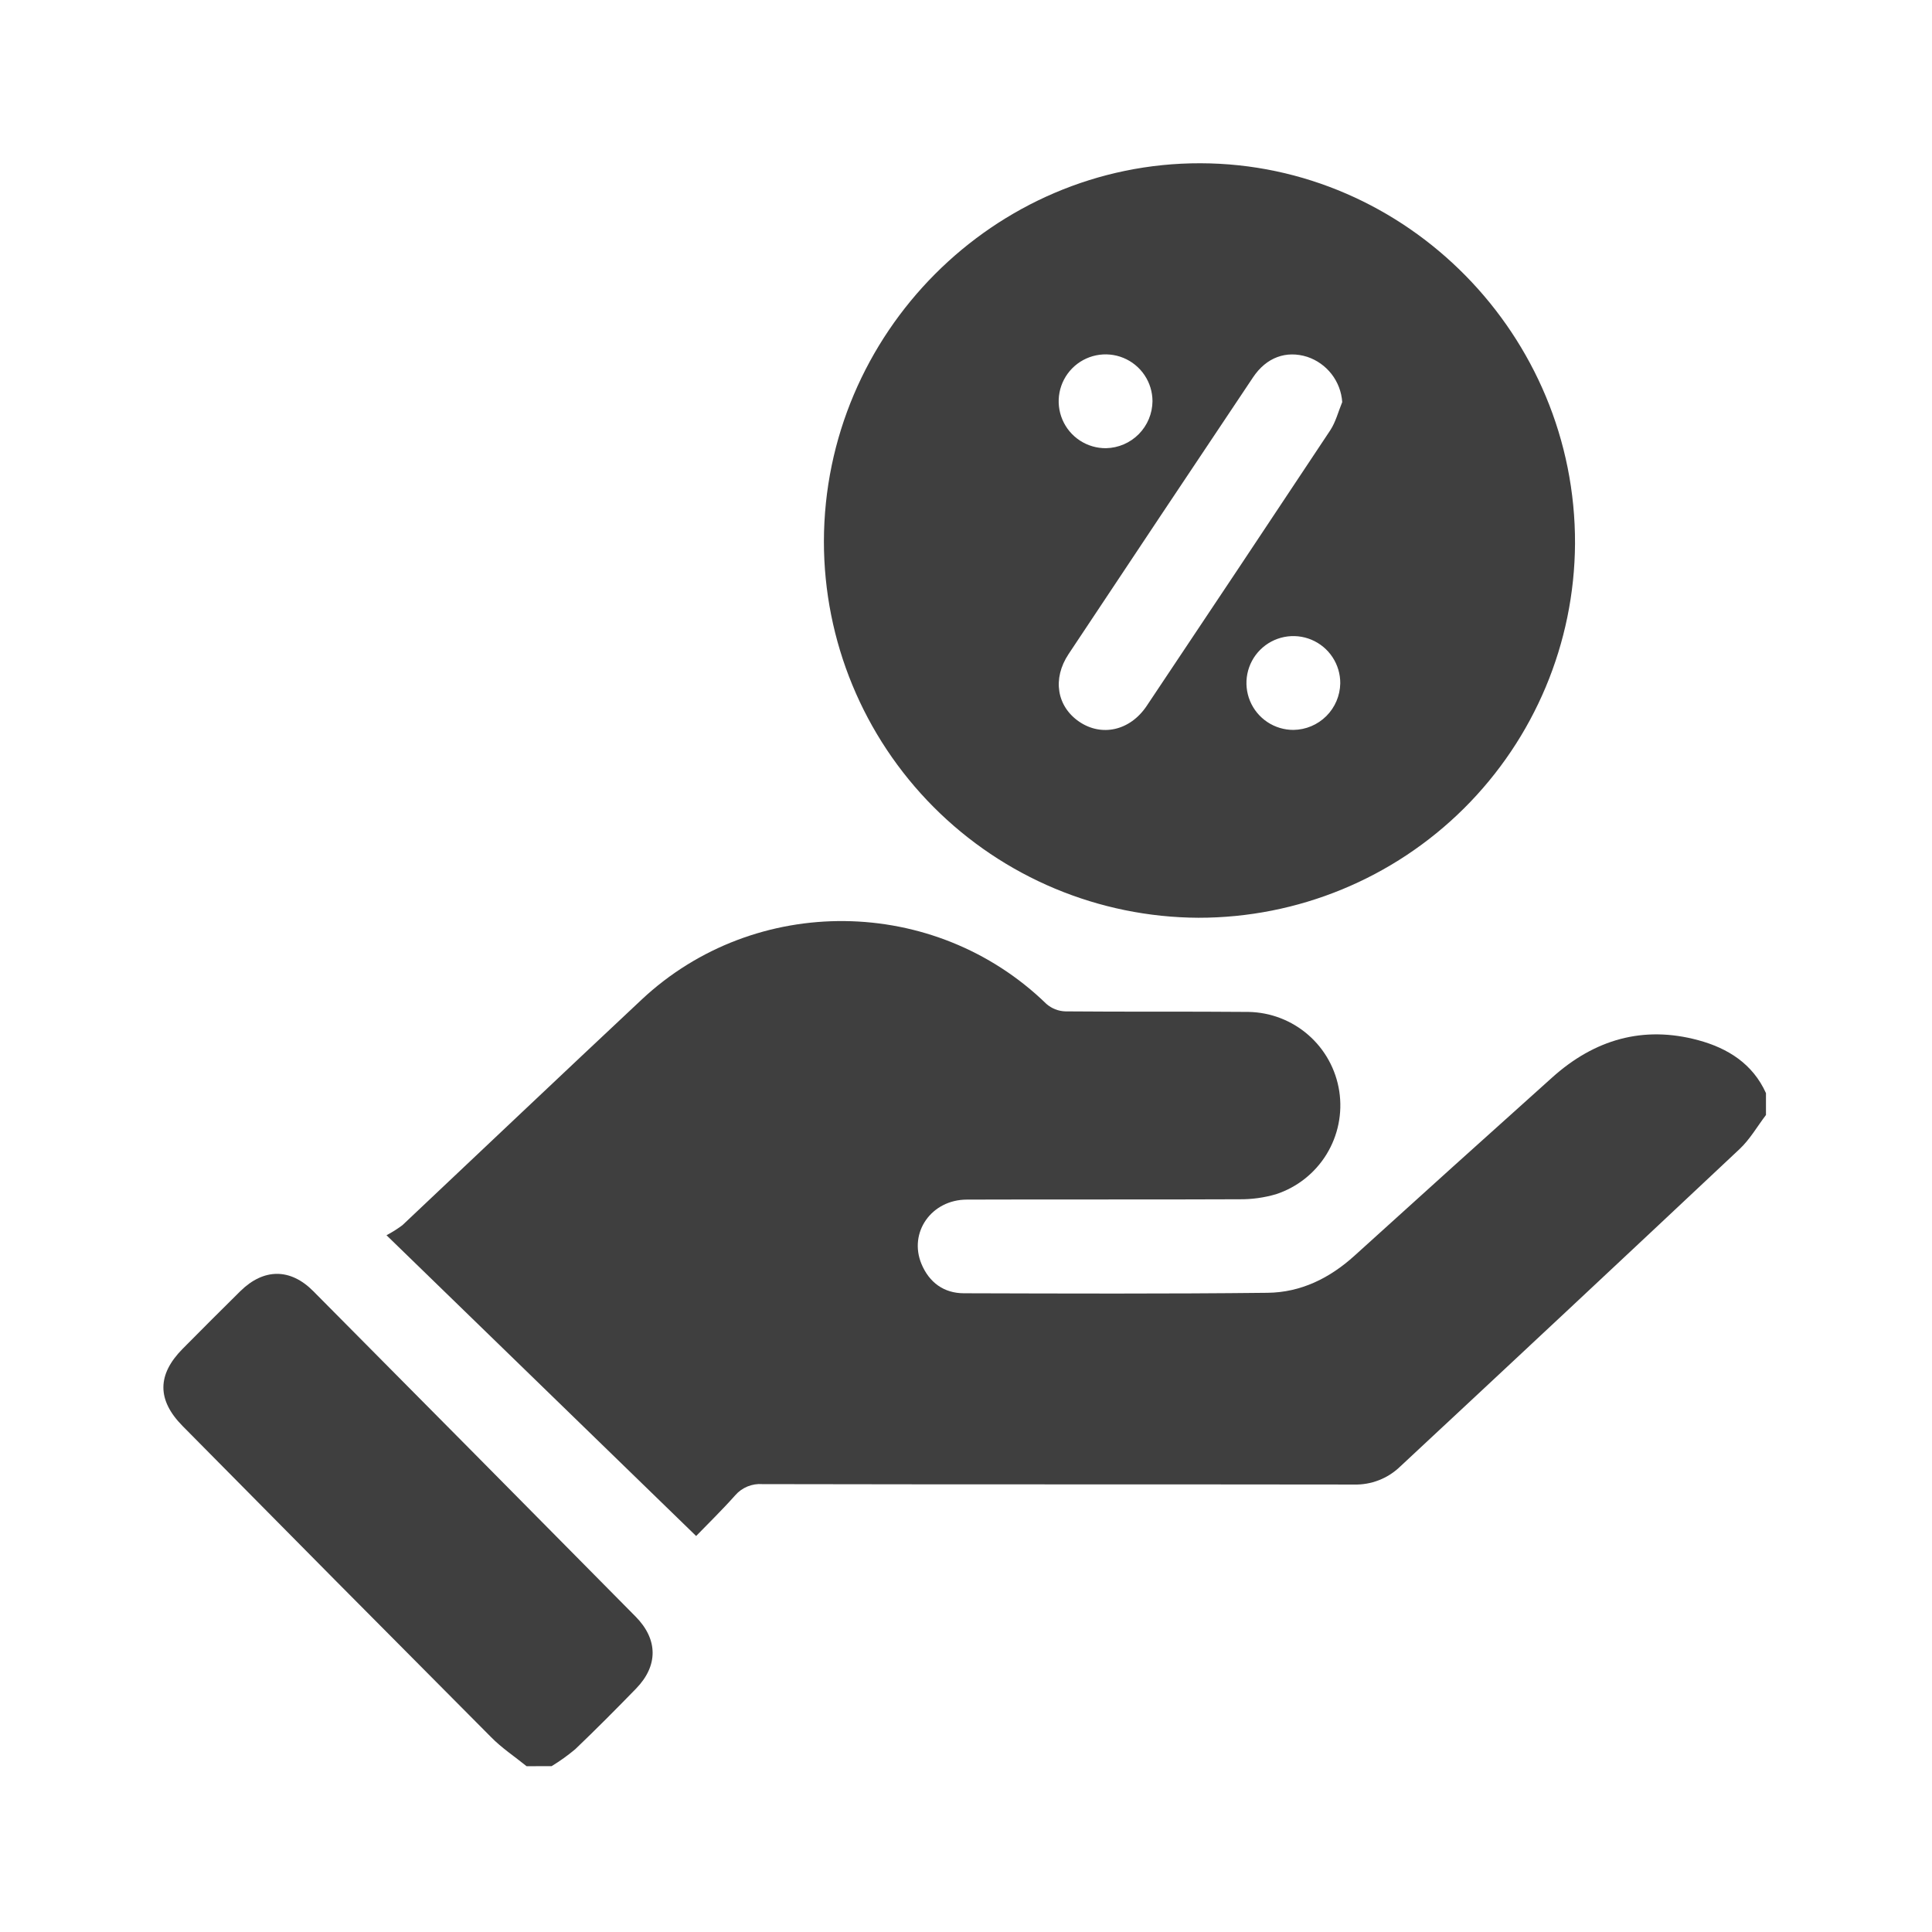
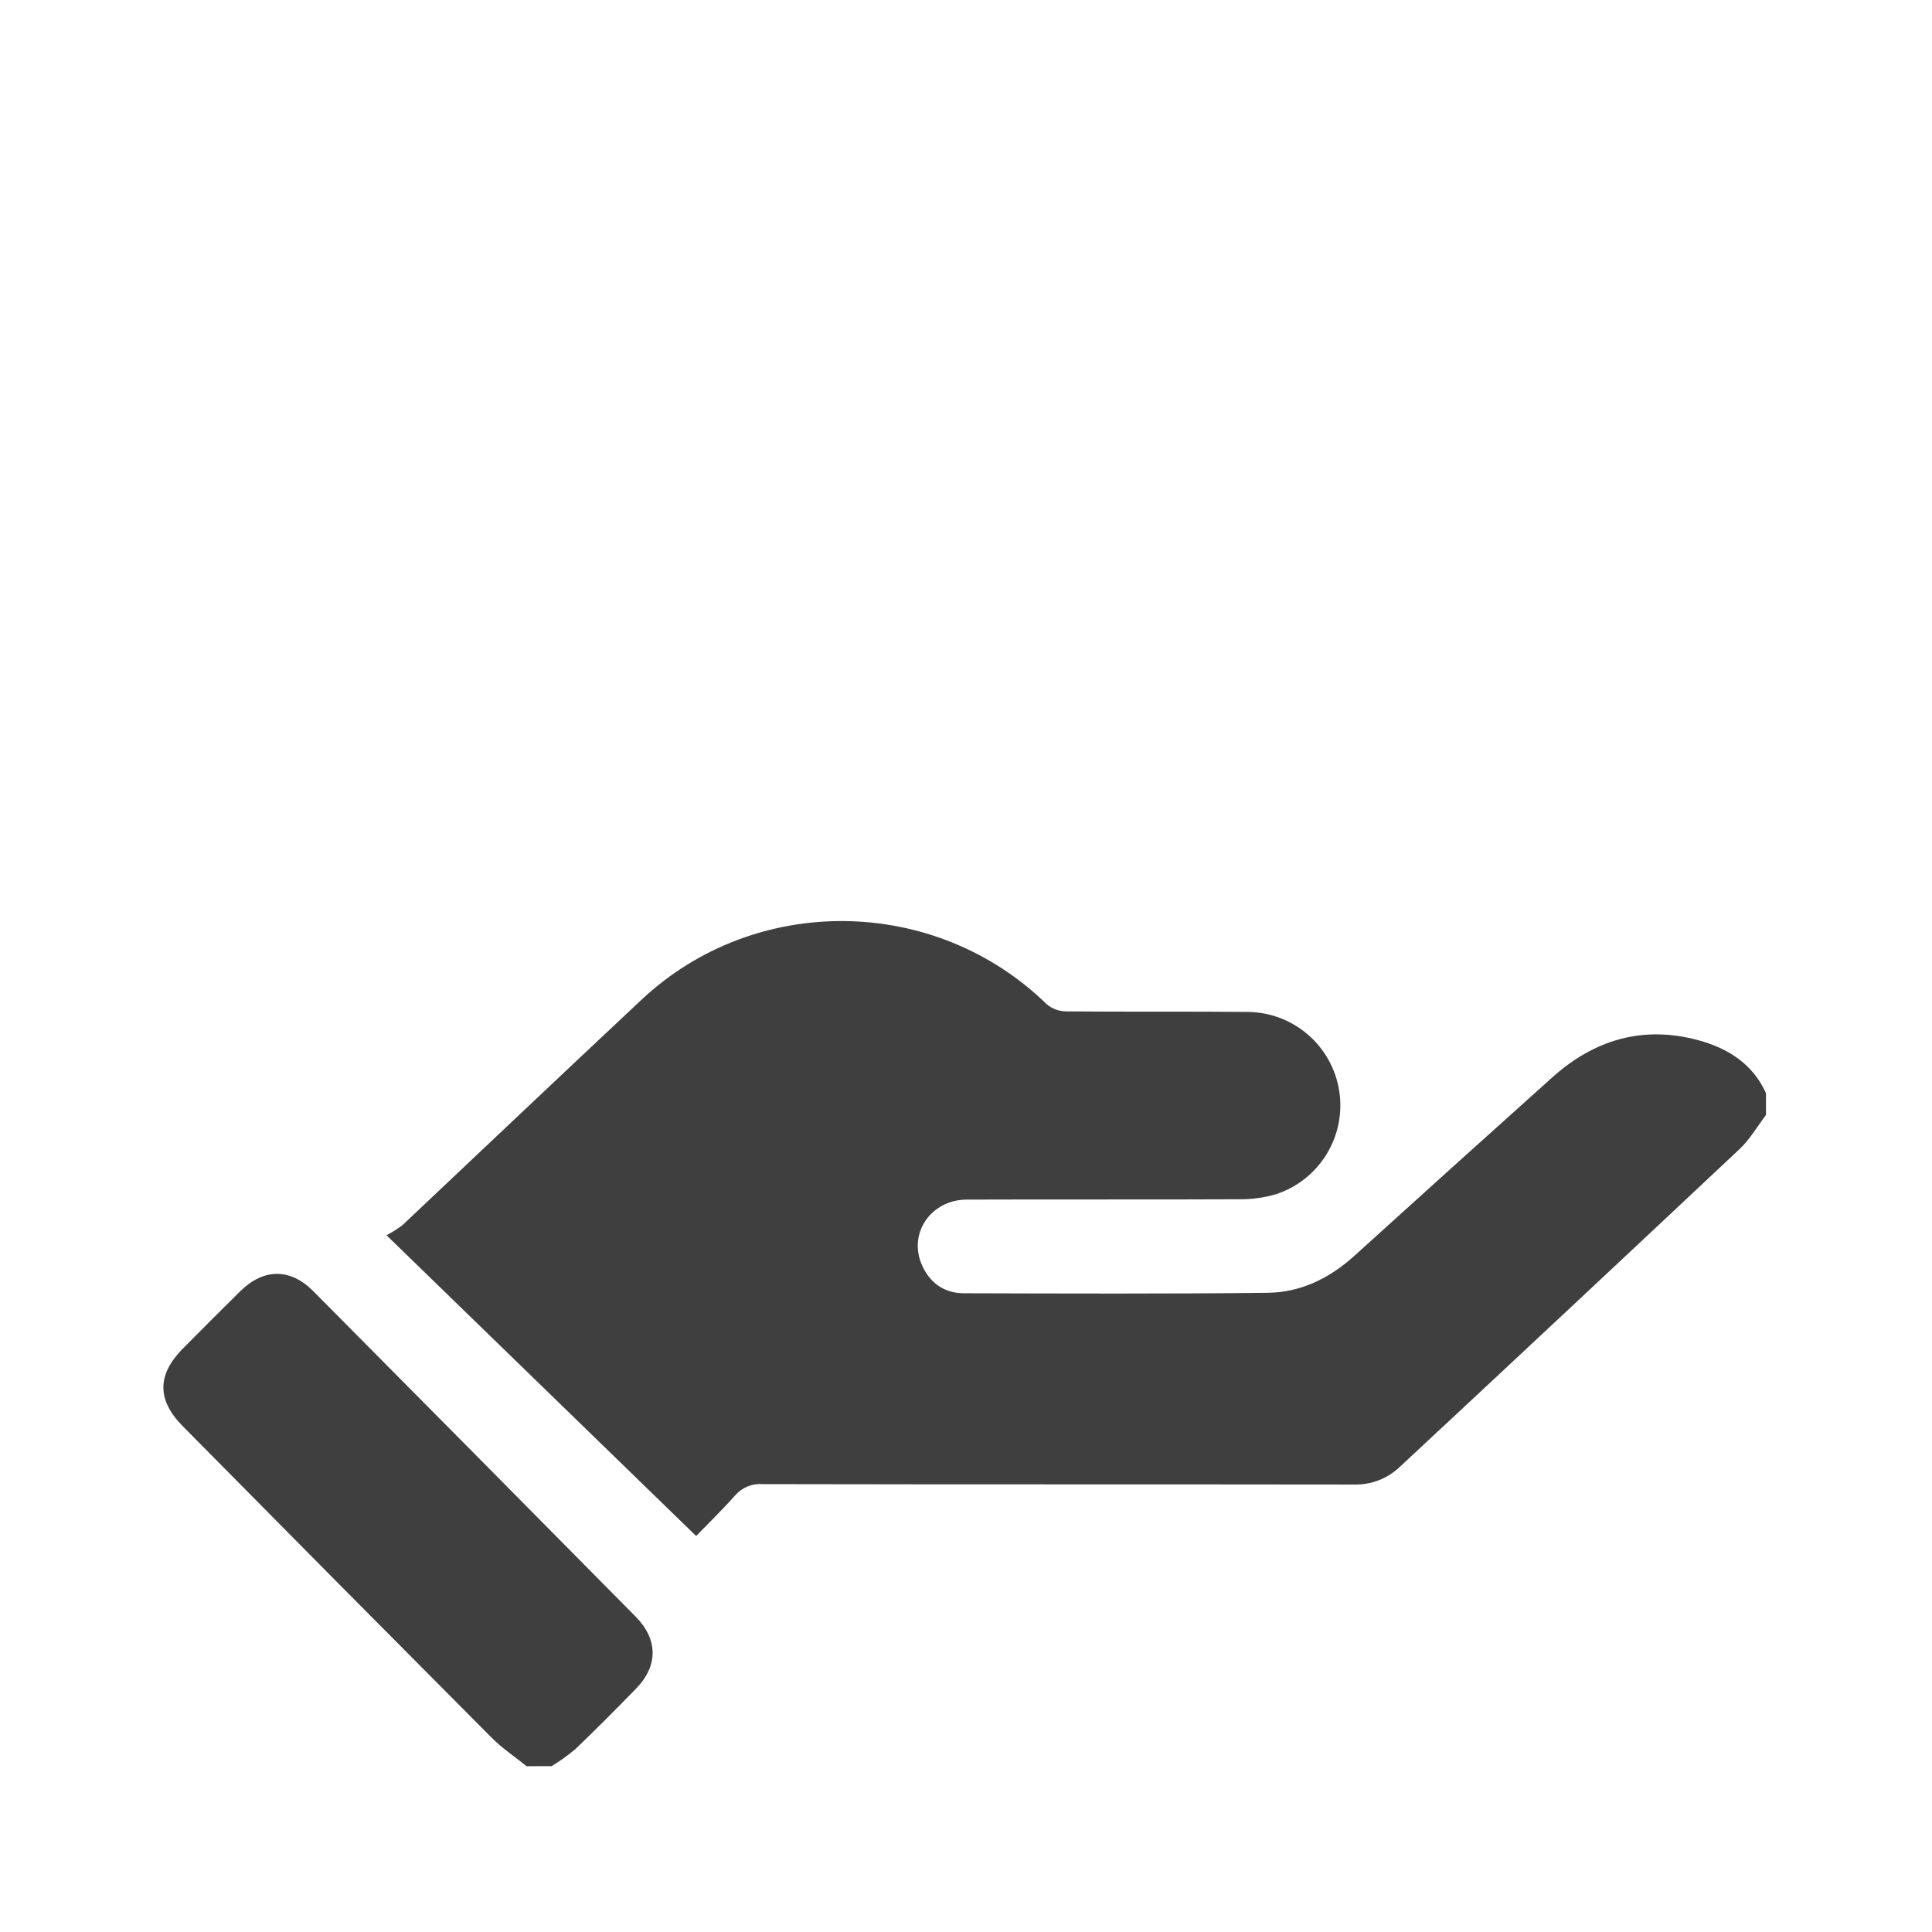
<svg xmlns="http://www.w3.org/2000/svg" width="512" height="512" viewBox="0 0 512 512" fill="none">
  <g clip-path="url(#clip0_10_16)">
    <path d="M468 295.481C465.695 298.506 463.756 301.93 461.019 304.5C431.103 332.614 401.128 360.654 371.093 388.621C369.466 390.204 367.536 391.445 365.42 392.269C363.303 393.093 361.043 393.484 358.772 393.418C306.53 393.341 254.287 393.418 202.056 393.307C200.703 393.204 199.345 393.419 198.091 393.934C196.836 394.45 195.72 395.252 194.831 396.277C191.264 400.288 187.408 404.033 184.483 407.058L102.423 327.348C103.905 326.576 105.321 325.683 106.656 324.677C127.786 304.733 148.827 284.789 170.001 264.944C200.128 236.679 247.694 237.244 277.312 266.052C278.704 267.267 280.473 267.964 282.32 268.025C298.486 268.169 314.651 268.025 330.828 268.169C336.686 268.263 342.32 270.429 346.731 274.283C351.142 278.138 354.045 283.43 354.925 289.222C355.804 295.013 354.603 300.929 351.534 305.919C348.466 310.908 343.729 314.65 338.163 316.478C334.99 317.407 331.697 317.859 328.391 317.819C304.347 317.929 280.292 317.819 256.248 317.907C246.819 317.907 240.736 326.65 244.204 334.971C246.265 339.89 250.154 342.727 255.462 342.727C282.275 342.804 309.089 342.904 335.892 342.605C344.756 342.516 352.401 338.727 359.005 332.732C376.416 316.947 393.867 301.213 411.359 285.531C422.527 275.504 435.424 271.692 450.083 275.67C457.895 277.786 464.488 281.919 468 289.686V295.481Z" fill="#3F3F3F" />
    <path d="M139.553 468.065C136.384 465.494 132.905 463.201 130.09 460.309C102.804 432.904 75.573 405.44 48.397 377.917C41.583 371.025 41.605 364.289 48.452 357.397C53.516 352.3 58.579 347.203 63.698 342.162C69.87 336.09 76.928 336.034 83.011 342.162C111.524 370.881 140.003 399.634 168.45 428.42C174.411 434.459 174.444 441.428 168.594 447.467C163.297 452.918 157.946 458.303 152.45 463.555C150.48 465.207 148.387 466.707 146.19 468.043L139.553 468.065Z" fill="#3F3F3F" />
-     <path d="M317.588 243.216C291.223 243.09 265.981 232.529 247.382 213.841C228.784 195.153 218.343 169.861 218.343 143.496C218.421 88.361 263.462 43.132 318.153 43.265C372.844 43.398 417.608 88.893 417.397 144.094C417.239 170.453 406.651 195.677 387.948 214.252C369.244 232.827 343.947 243.24 317.588 243.216ZM355.703 106.555C355.521 103.862 354.542 101.284 352.89 99.149C351.239 97.014 348.99 95.419 346.429 94.566C340.889 92.815 335.626 94.688 332.092 99.962C315.752 124.382 299.45 148.84 283.184 173.334C278.83 179.883 280.071 187.195 285.976 191.24C291.882 195.284 299.439 193.722 303.893 187.063C320.144 162.76 336.354 138.421 352.523 114.045C353.997 111.795 354.662 109.07 355.703 106.555ZM305.422 106.311C305.415 103.848 304.677 101.442 303.301 99.4C301.925 97.357 299.973 95.769 297.693 94.837C295.413 93.905 292.908 93.671 290.495 94.166C288.082 94.66 285.87 95.86 284.141 97.613C282.411 99.367 281.241 101.594 280.779 104.013C280.317 106.433 280.584 108.935 281.546 111.202C282.509 113.469 284.123 115.4 286.184 116.748C288.245 118.096 290.66 118.802 293.123 118.776C296.391 118.704 299.503 117.363 301.798 115.036C304.094 112.709 305.394 109.579 305.422 106.311V106.311ZM355.183 181.09C355.2 178.626 354.485 176.212 353.128 174.155C351.77 172.098 349.832 170.491 347.56 169.538C345.287 168.584 342.782 168.328 340.364 168.801C337.945 169.275 335.722 170.456 333.976 172.195C332.23 173.935 331.041 176.154 330.559 178.571C330.077 180.988 330.325 183.493 331.27 185.769C332.215 188.045 333.815 189.989 335.867 191.354C337.919 192.718 340.331 193.442 342.795 193.434C346.059 193.388 349.176 192.074 351.488 189.771C353.8 187.467 355.125 184.354 355.183 181.09V181.09Z" fill="#3F3F3F" />
  </g>
  <defs>
    <clipPath id="clip0_10_16">
      <rect width="424.7" height="424.733" fill="white" transform="translate(43.3 43.298)" />
    </clipPath>
  </defs>
</svg>